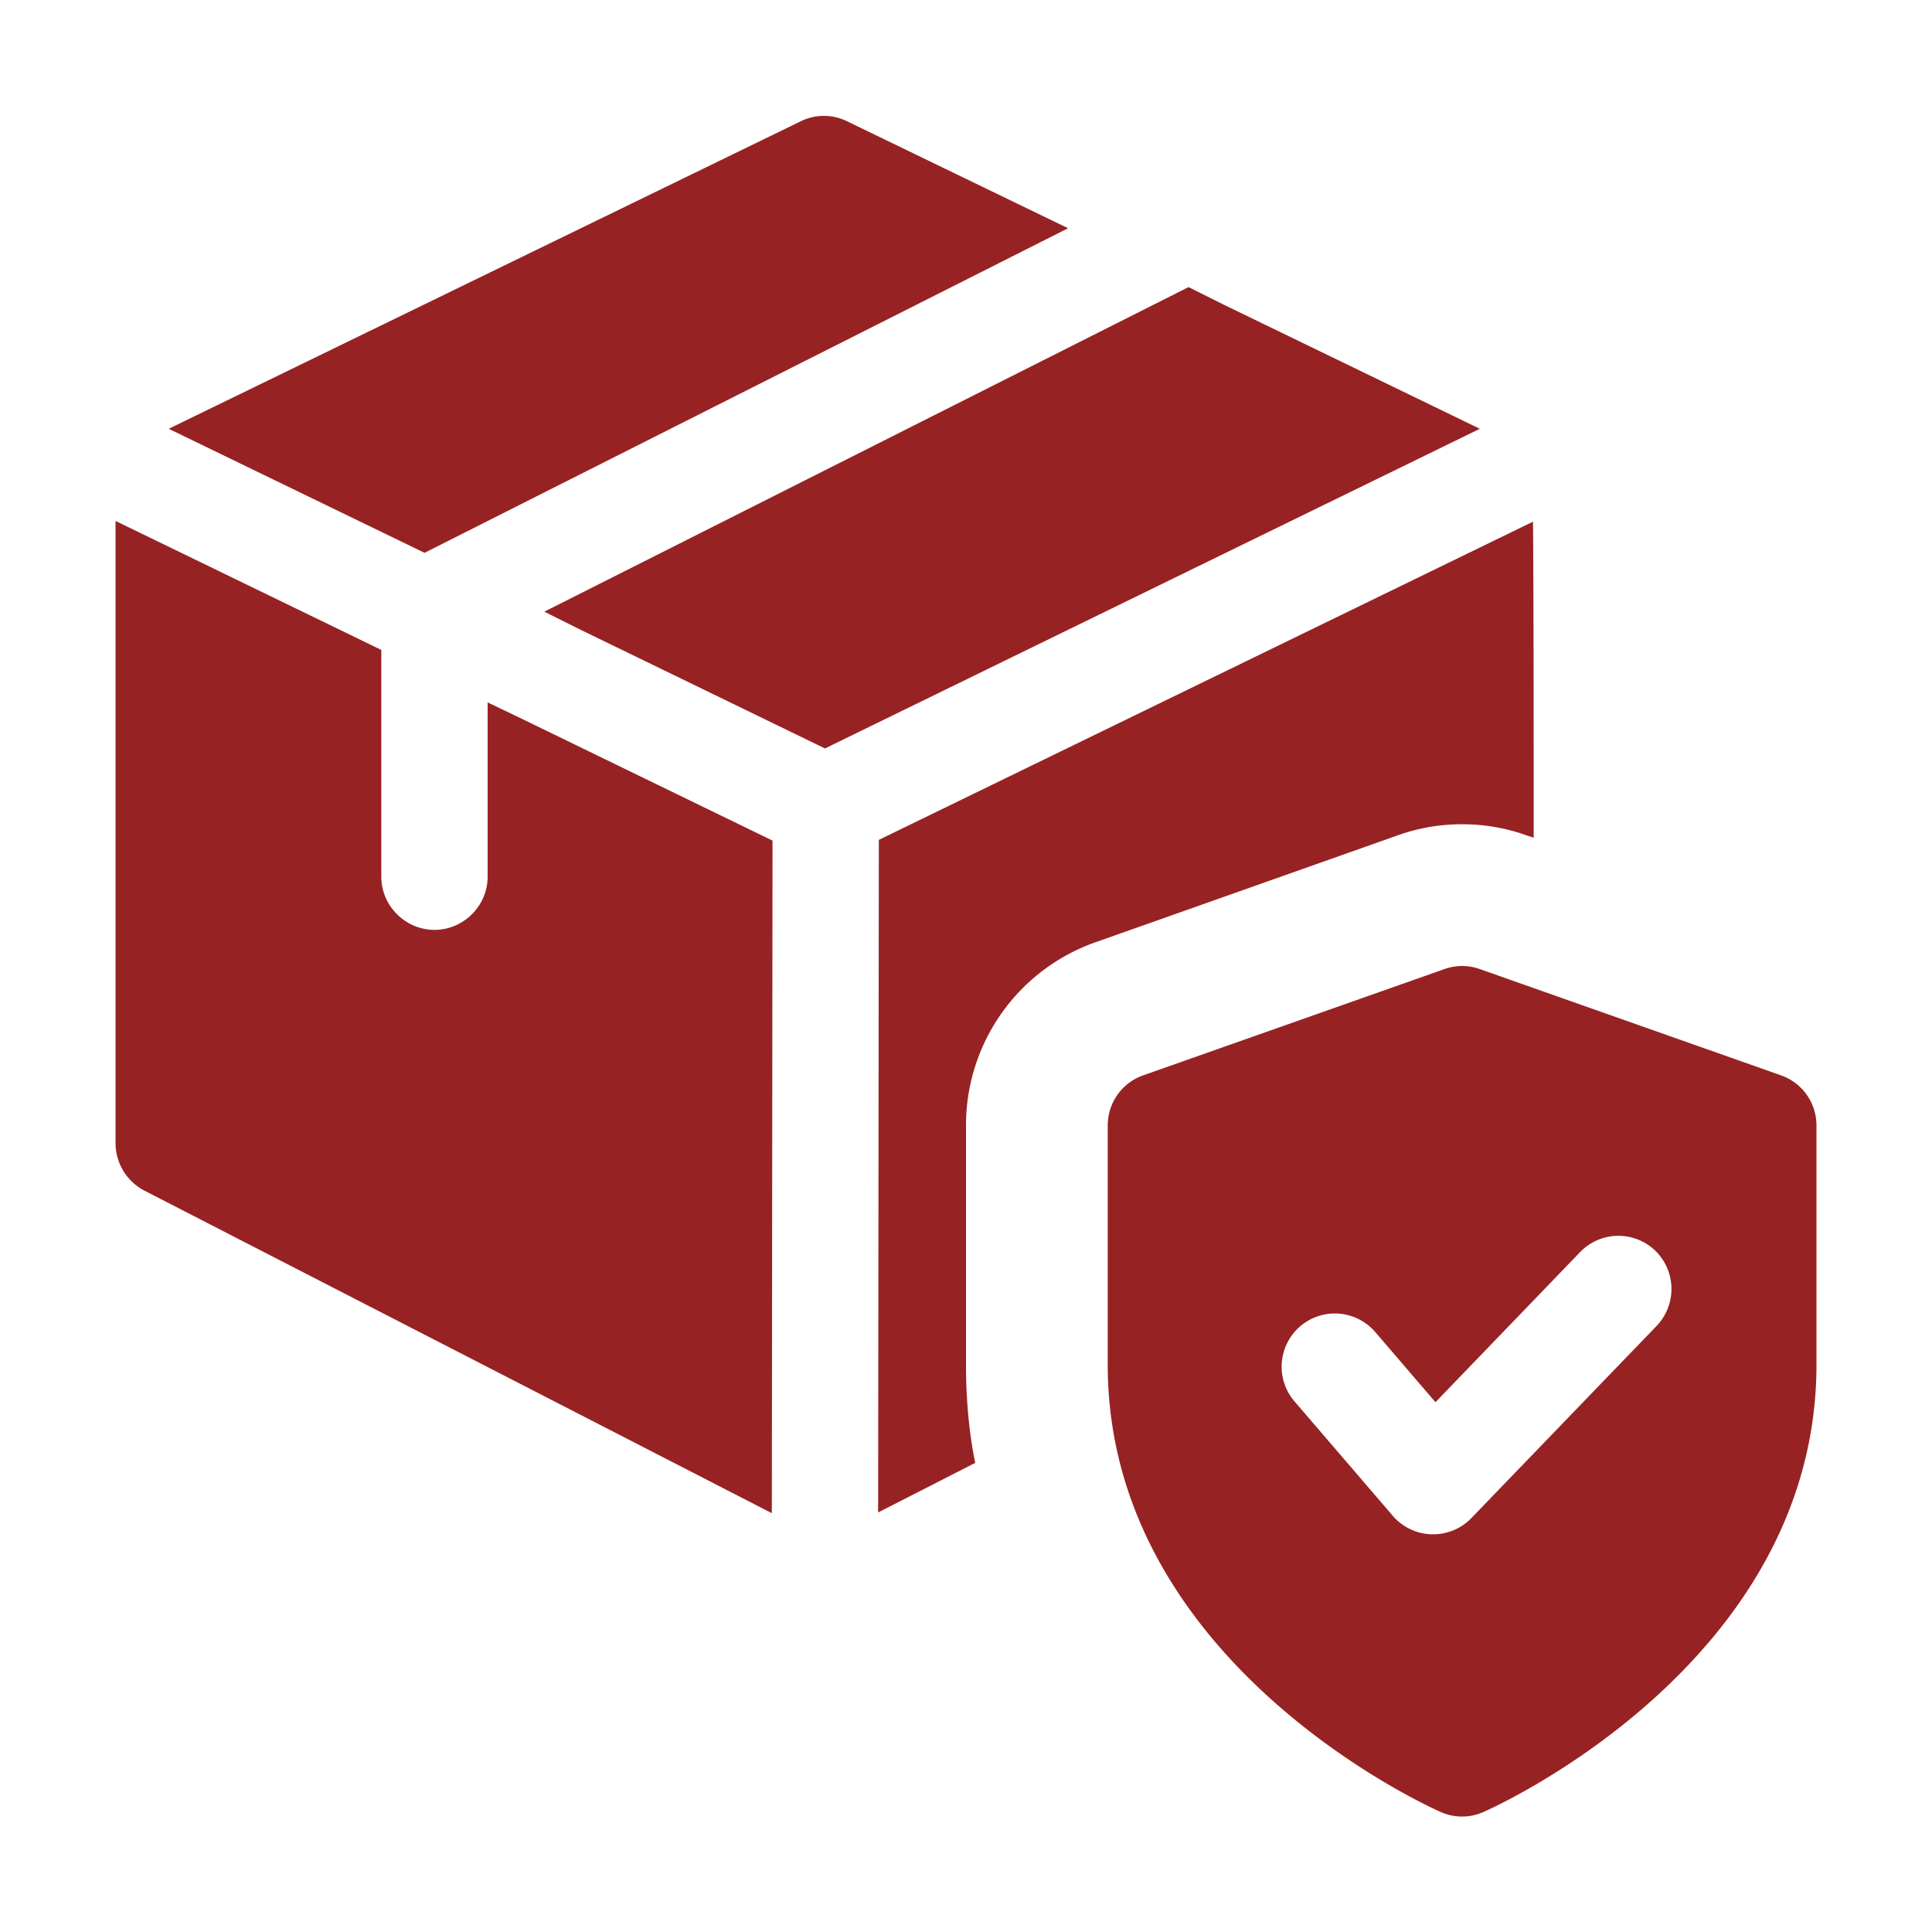
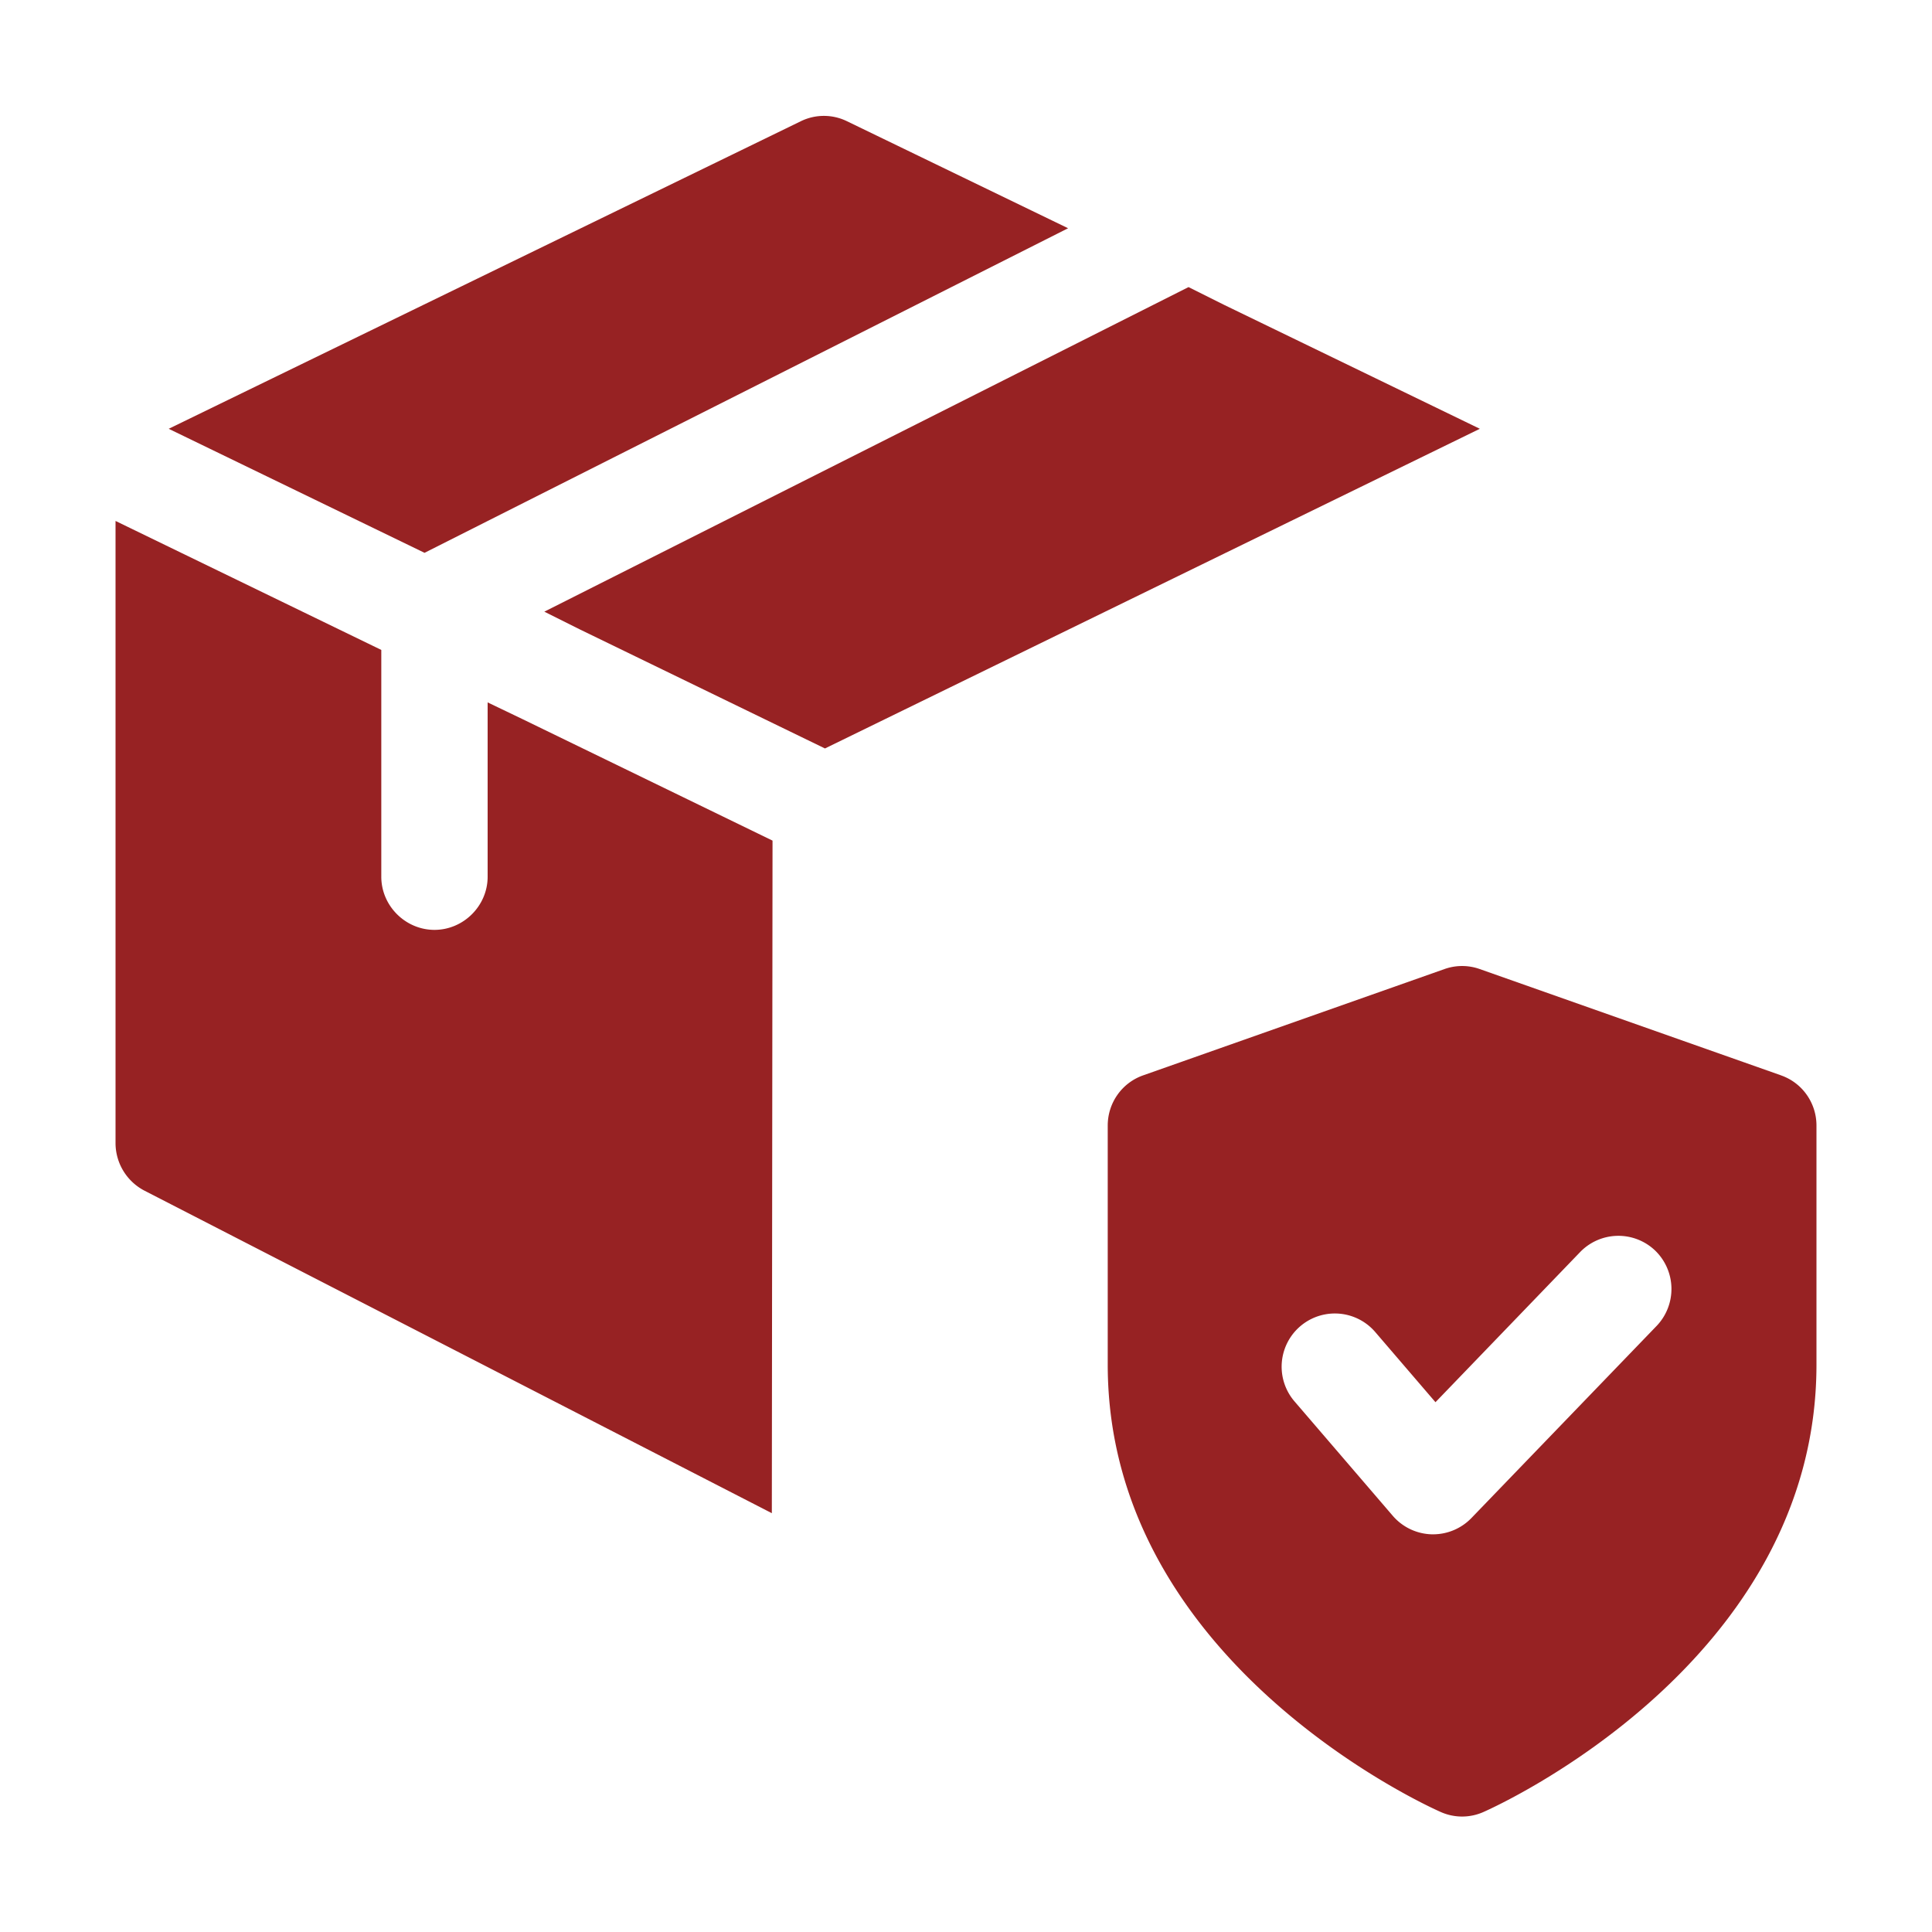
<svg xmlns="http://www.w3.org/2000/svg" width="50" height="50" fill="none">
  <path fill="#972223" d="m46.093 27.83-7.795-2.75a1.36 1.36 0 0 0-.917 0l-7.796 2.75c-.55.193-.917.714-.917 1.298v6.19c0 7.687 8.265 11.421 8.615 11.575a1.36 1.36 0 0 0 1.112 0c.35-.154 8.615-3.888 8.615-11.575v-6.19c0-.584-.367-1.105-.917-1.297m-3.221 6.485-4.793 4.972a1.38 1.38 0 0 1-.99.42h-.039a1.38 1.38 0 0 1-1.005-.479l-2.544-2.962a1.377 1.377 0 1 1 2.09-1.794l1.559 1.816 3.743-3.885a1.377 1.377 0 0 1 1.946-.036 1.383 1.383 0 0 1 .033 1.948M27.642 5.907l-16.655 8.4-6.621-3.21 16.36-7.96a1.36 1.36 0 0 1 1.193 0zm10.656 5.19L21.35 19.37l-6.346-3.082-.917-.458 16.672-8.4.917.458zM19.993 21.755l-.018 17.406-16.233-8.345a1.39 1.39 0 0 1-.752-1.229V13.482l6.878 3.338v5.87c0 .752.624 1.375 1.376 1.375s1.376-.623 1.376-1.375v-4.512l.917.44z" />
-   <path fill="#972223" d="m39.692 21.68-.165-.054a4.9 4.9 0 0 0-1.688-.294 4.9 4.9 0 0 0-1.687.294l-7.777 2.751A5.02 5.02 0 0 0 25 29.127v6.182c0 .88.073 1.742.239 2.55l-2.513 1.283.018-17.406 16.93-8.235c.018 1.962.018 6.254.018 8.18" />
</svg>